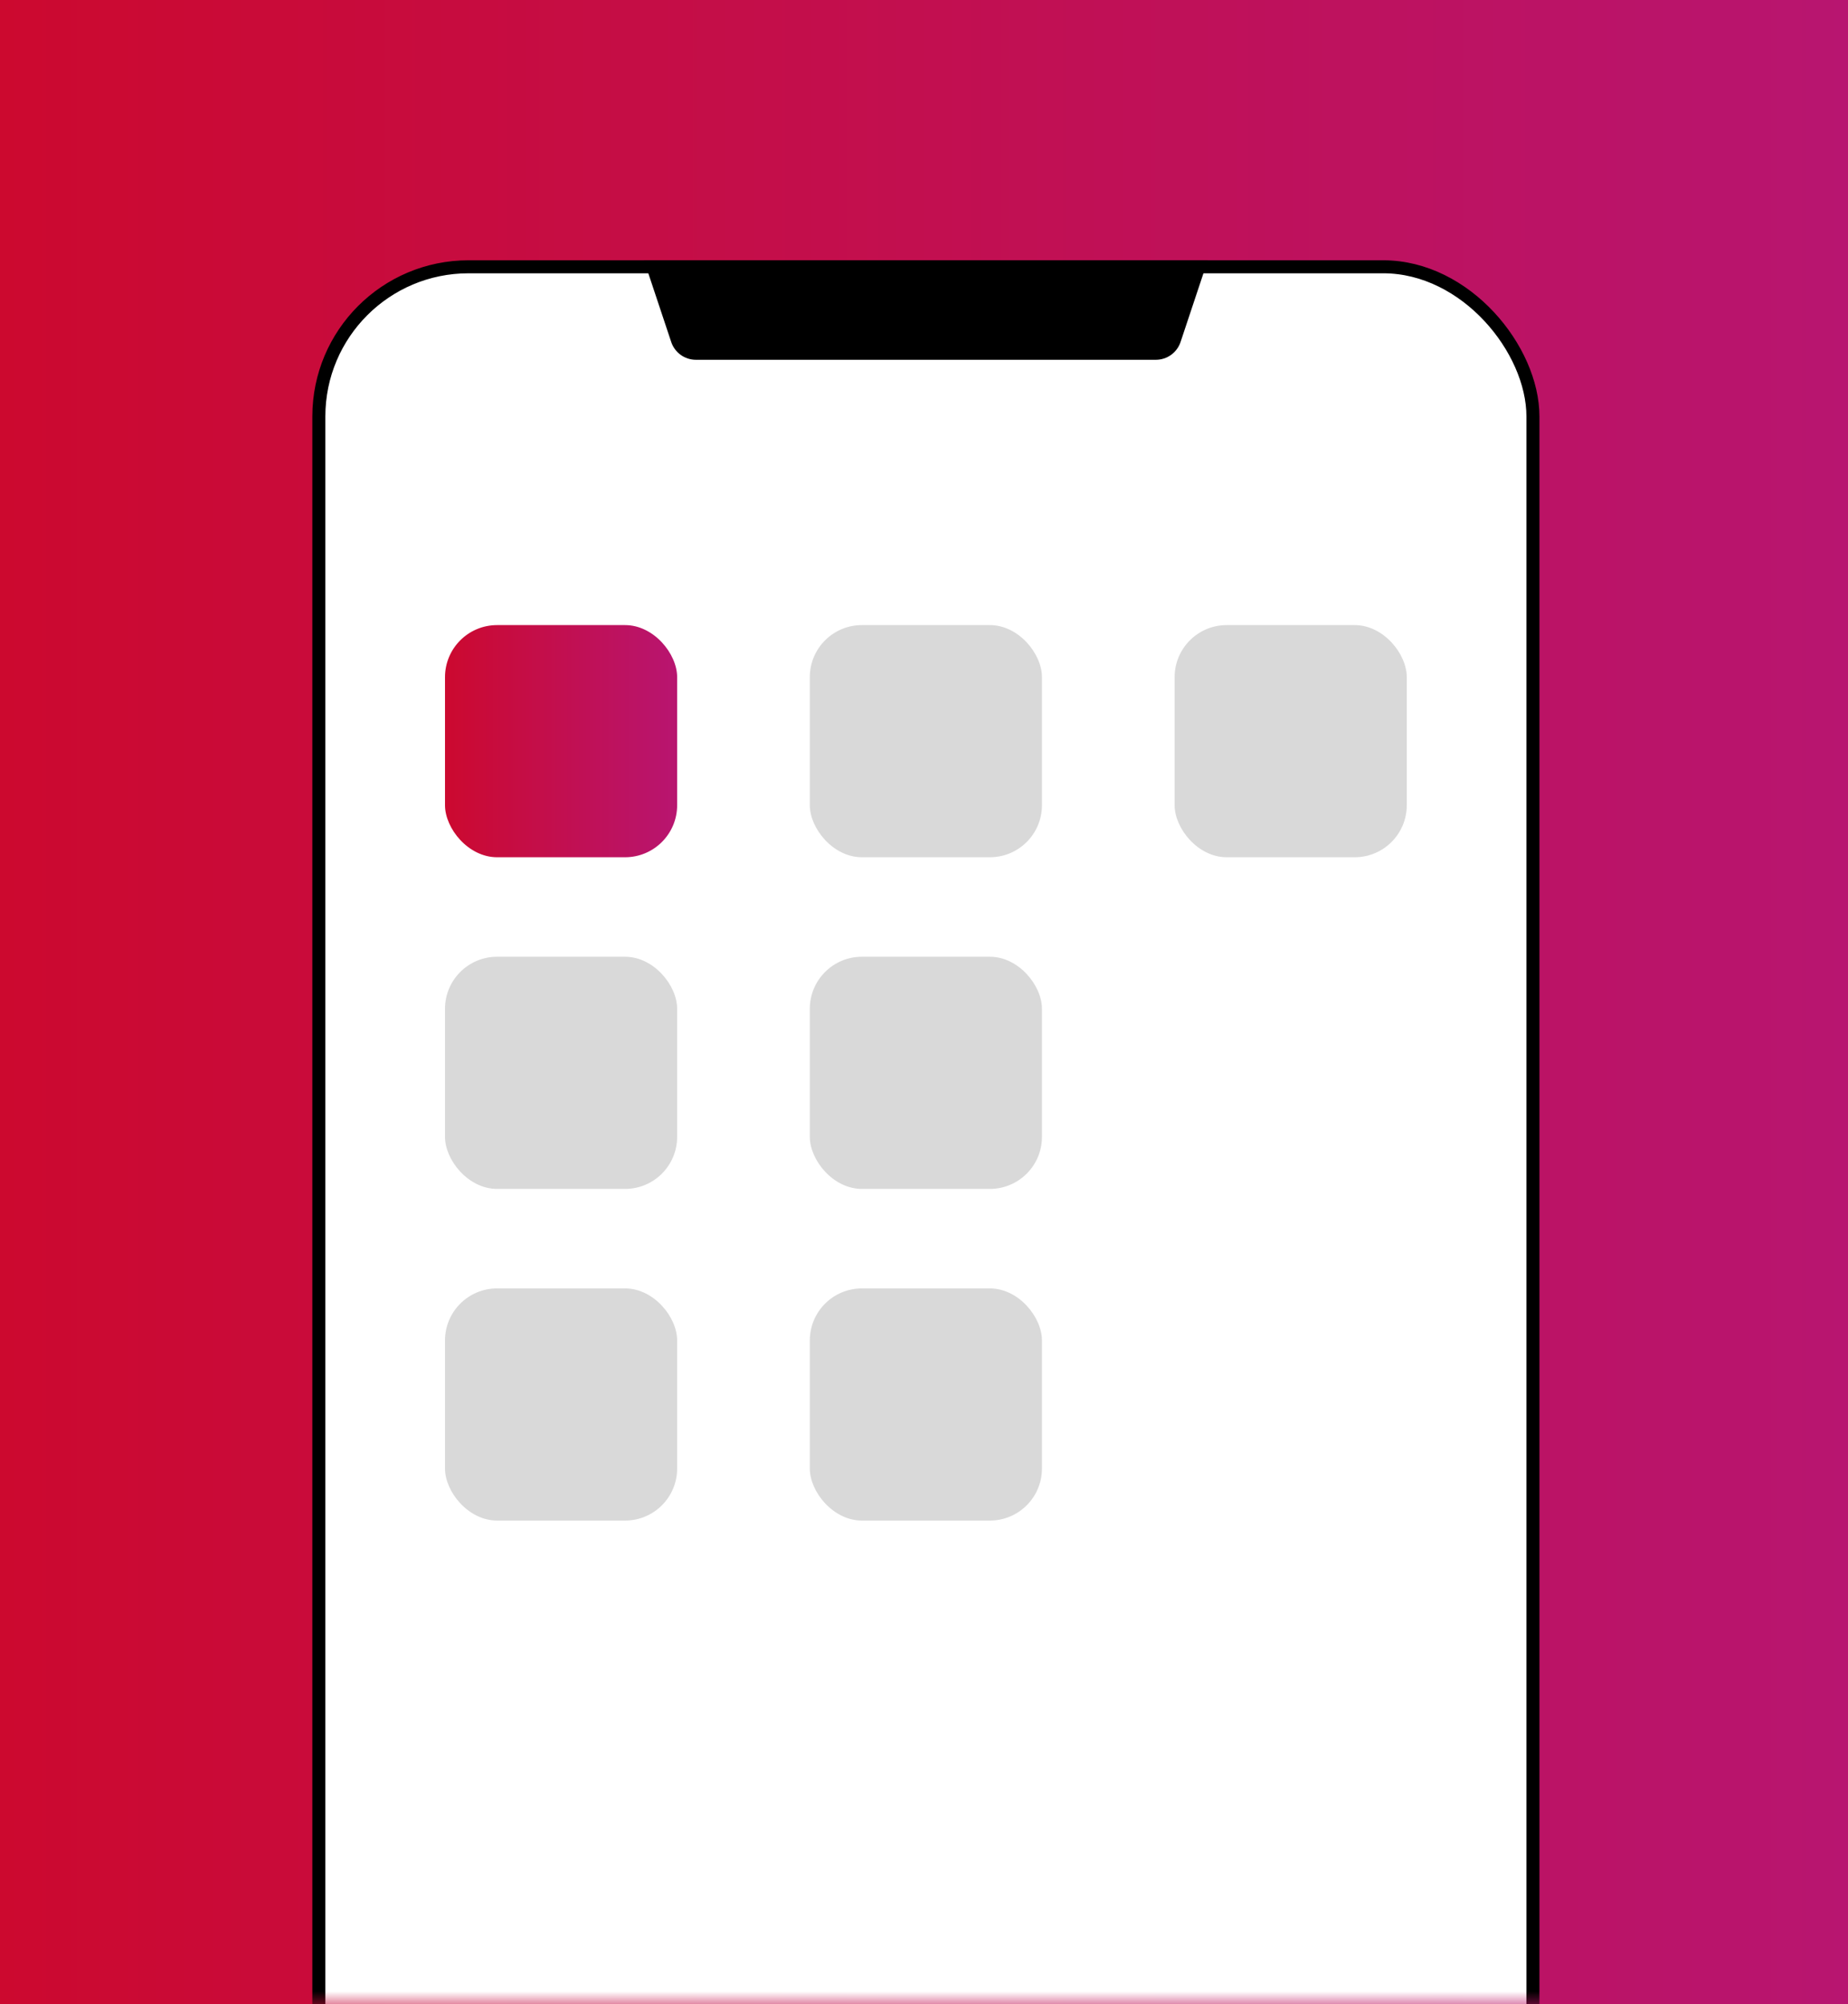
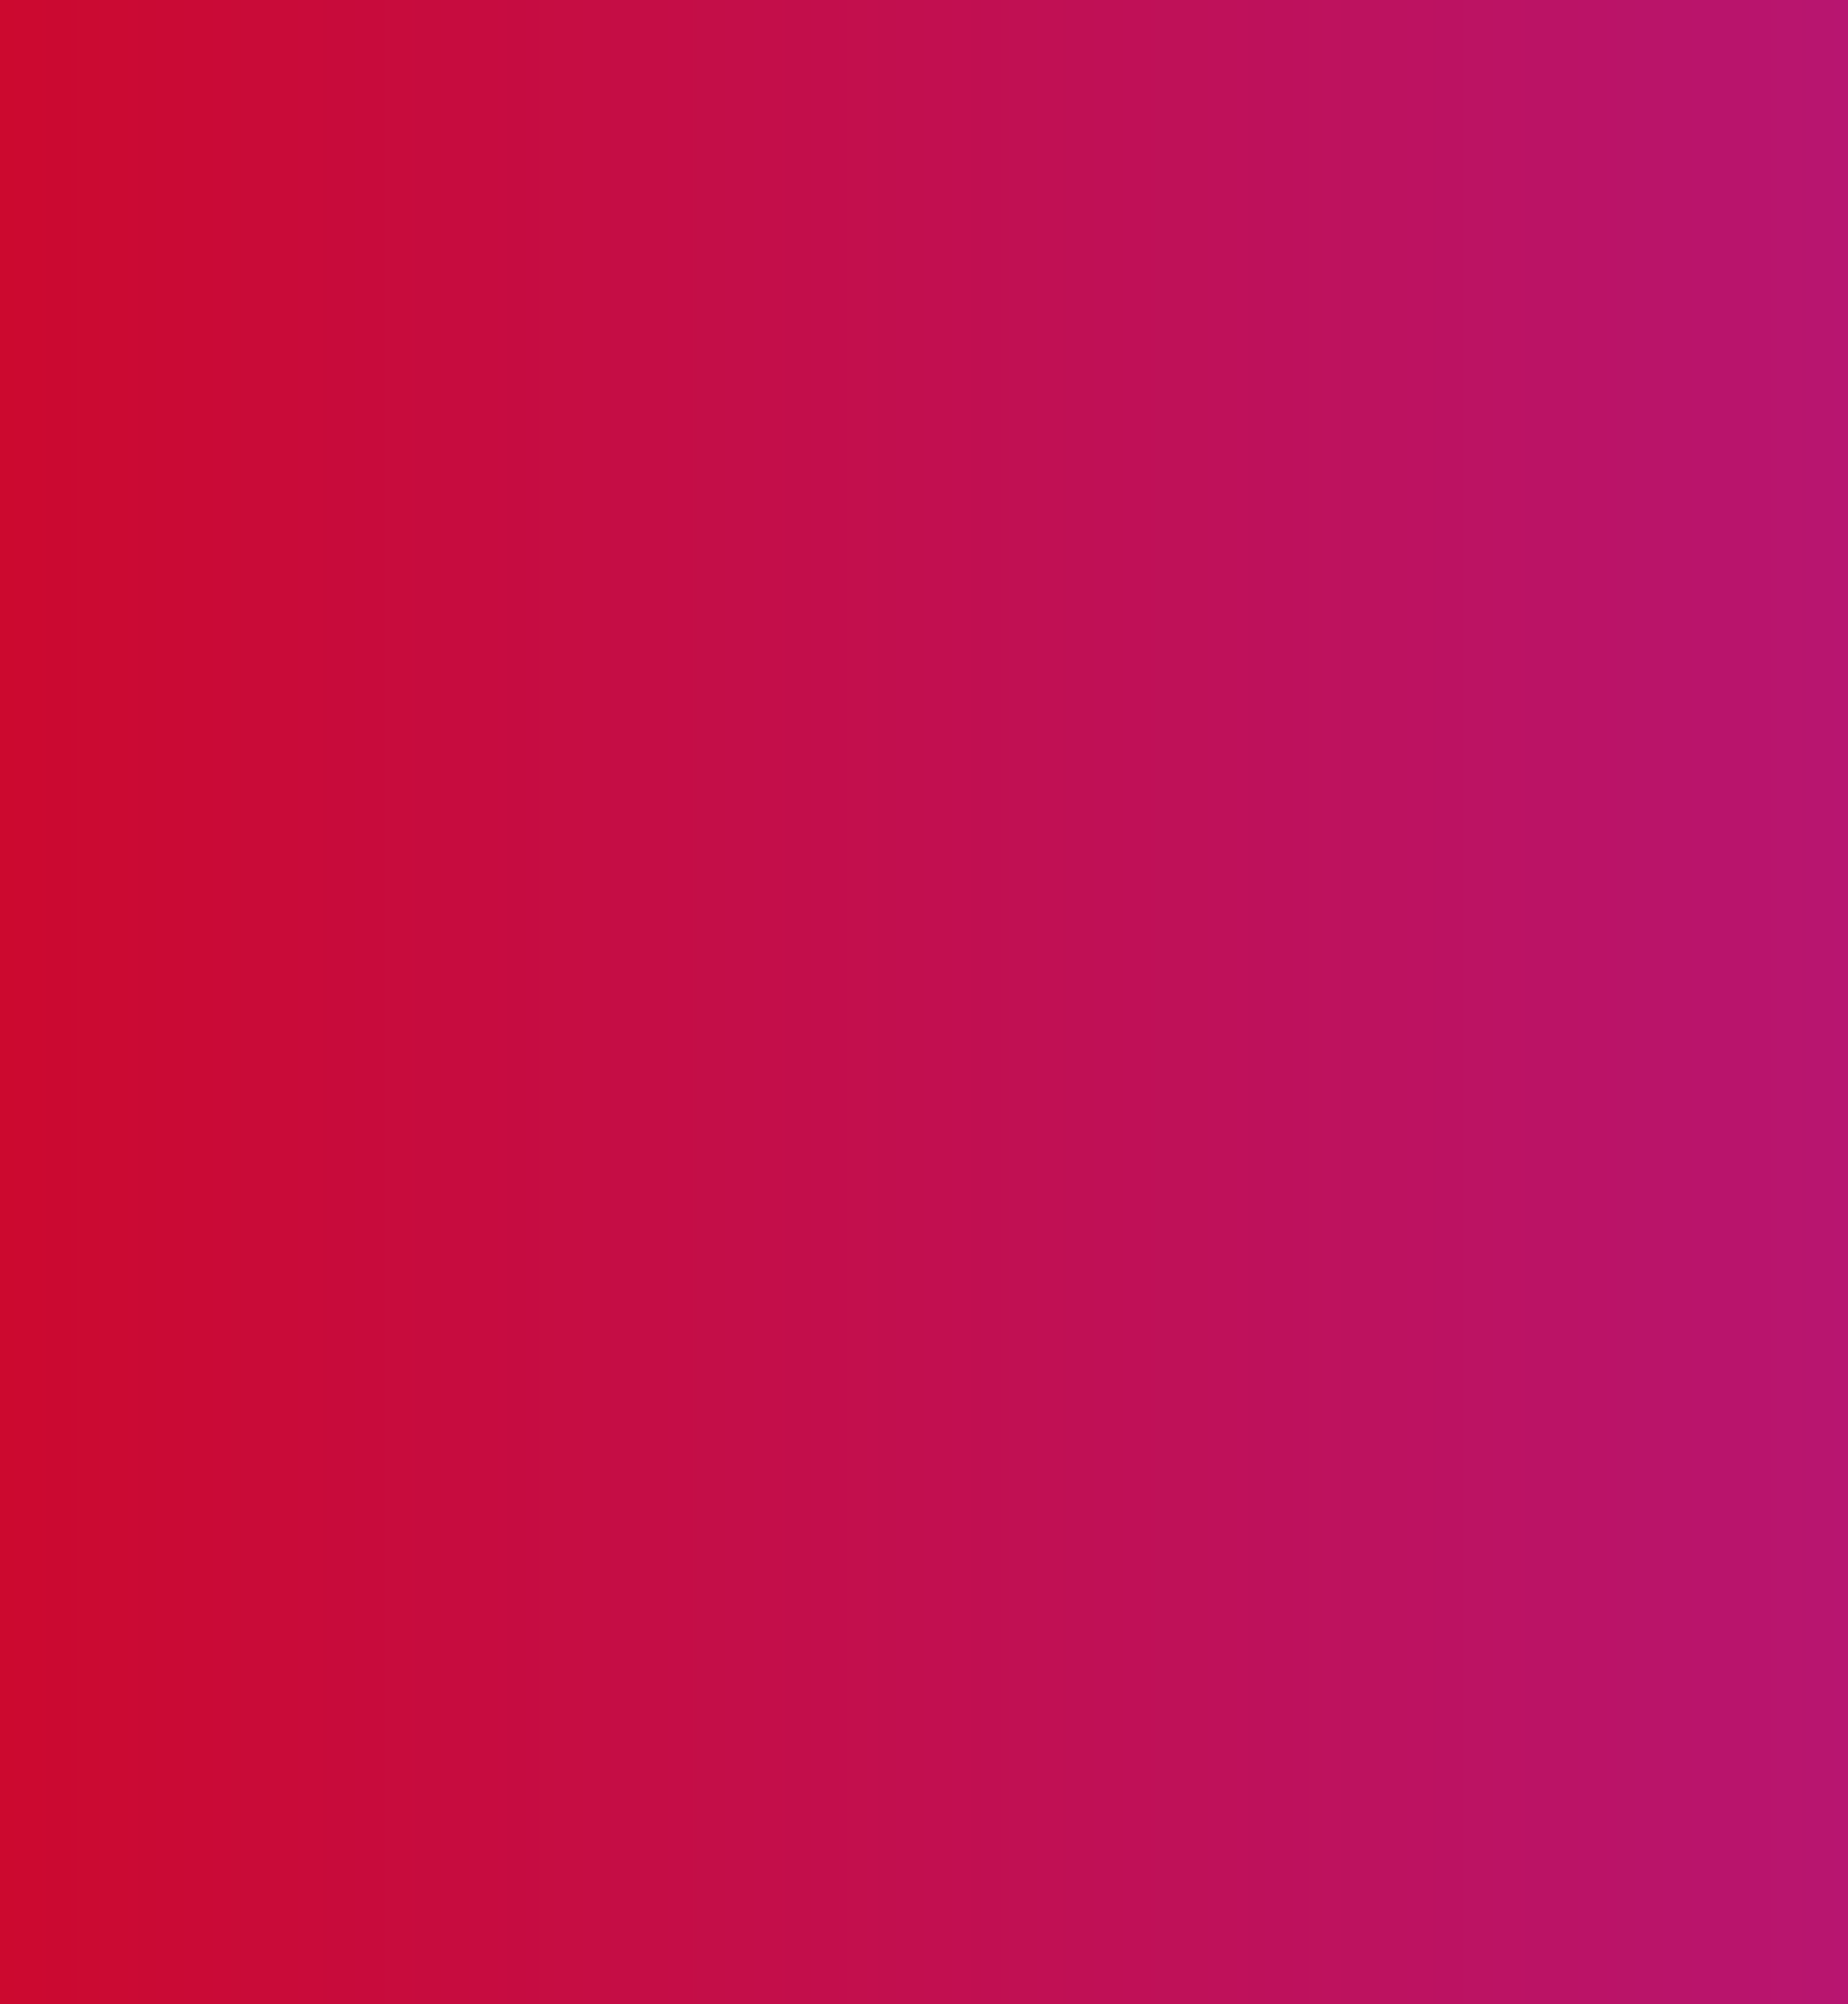
<svg xmlns="http://www.w3.org/2000/svg" width="71" height="77" viewBox="0 0 71 77" fill="none">
  <rect x="0" y="0" width="71" height="77" fill="#333333" stroke="none" />
  <rect width="71" height="77" fill="url(#paint0_linear_176_70)" />
  <mask id="mask0_176_70" style="mask-type:alpha" maskUnits="userSpaceOnUse" x="0" y="0" width="71" height="77">
-     <rect width="71" height="77" fill="url(#paint1_linear_176_70)" />
-   </mask>
+     </mask>
  <g mask="url(#mask0_176_70)">
    <rect x="12.25" y="10.25" width="46.645" height="78.5" rx="5.75" fill="white" stroke="black" stroke-width="0.5" />
-     <rect x="17.097" y="24.016" width="8.919" height="8.919" rx="2" fill="url(#paint2_linear_176_70)" />
    <rect x="17.097" y="36.758" width="8.919" height="8.919" rx="2" fill="#D9D9D9" />
    <rect x="17.097" y="49.5" width="8.919" height="8.919" rx="2" fill="#D9D9D9" />
    <rect x="31.113" y="24.016" width="8.919" height="8.919" rx="2" fill="#D9D9D9" />
    <path d="M24.742 10H46.403L45.357 13.139C45.221 13.547 44.839 13.823 44.408 13.823H26.737C26.306 13.823 25.924 13.547 25.788 13.139L24.742 10Z" fill="black" />
    <rect x="31.113" y="36.758" width="8.919" height="8.919" rx="2" fill="#D9D9D9" />
    <rect x="31.113" y="49.5" width="8.919" height="8.919" rx="2" fill="#D9D9D9" />
    <rect x="45.129" y="24.016" width="8.919" height="8.919" rx="2" fill="#D9D9D9" />
  </g>
  <defs>
    <linearGradient id="paint0_linear_176_70" x1="-5.28991e-07" y1="38.5" x2="71" y2="38.5" gradientUnits="userSpaceOnUse">
      <stop stop-color="#CC092F" />
      <stop offset="1" stop-color="#B81570" />
    </linearGradient>
    <linearGradient id="paint1_linear_176_70" x1="-5.28991e-07" y1="38.5" x2="71" y2="38.5" gradientUnits="userSpaceOnUse">
      <stop stop-color="#CC092F" />
      <stop offset="1" stop-color="#B81570" />
    </linearGradient>
    <linearGradient id="paint2_linear_176_70" x1="17.097" y1="28.476" x2="26.016" y2="28.476" gradientUnits="userSpaceOnUse">
      <stop stop-color="#CC092F" />
      <stop offset="1" stop-color="#B81570" />
    </linearGradient>
  </defs>
</svg>